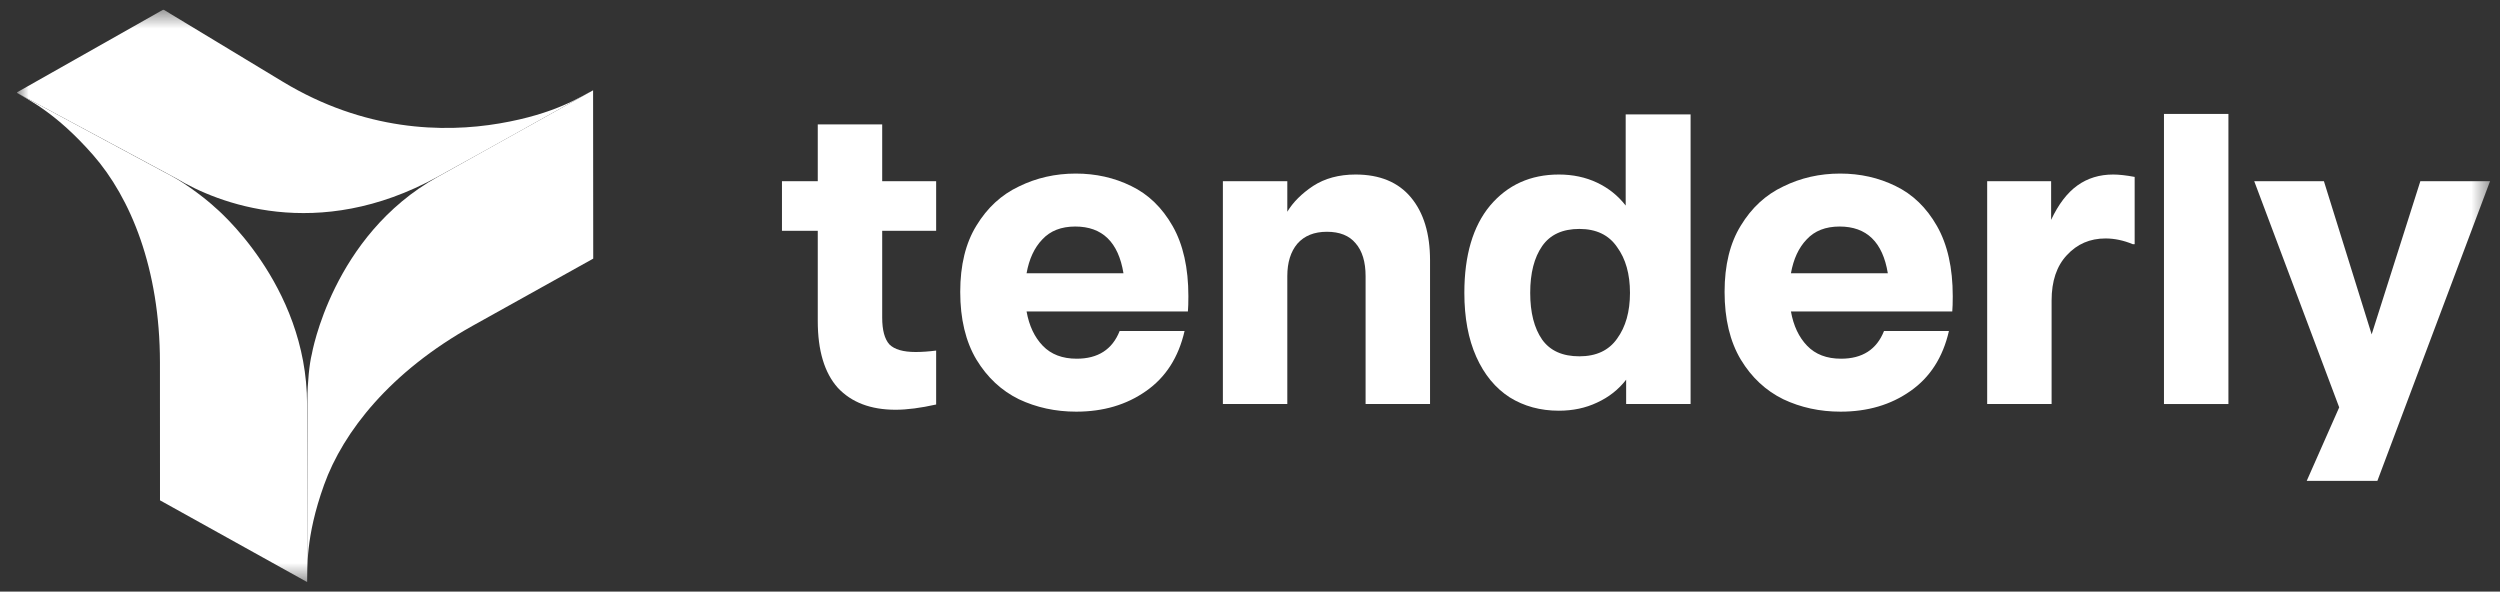
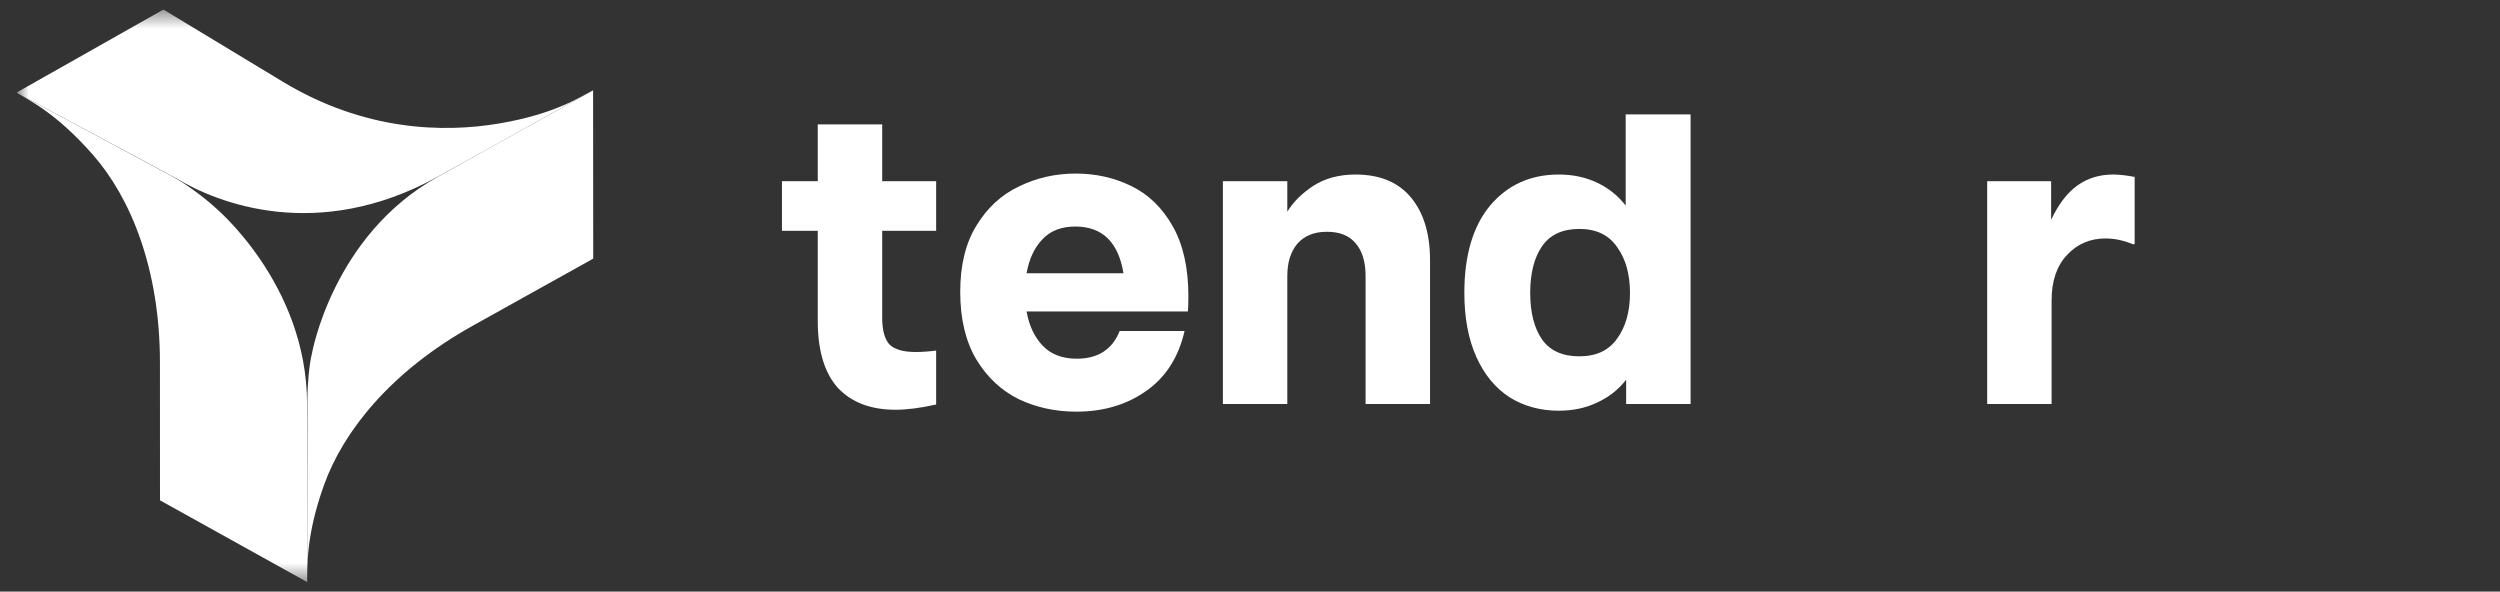
<svg xmlns="http://www.w3.org/2000/svg" width="131" height="31" viewBox="0 0 131 31" fill="none">
  <rect x="0" y="0" width="131" height="31" fill="#333333" stroke="none" />
  <g clip-path="url(#clip0_12999_6794)">
    <mask id="mask0_12999_6794" style="mask-type:luminance" maskUnits="userSpaceOnUse" x="0" y="0" width="131" height="31">
      <path d="M130.508 0.5H0.895V30.5H130.508V0.5Z" fill="white" />
    </mask>
    <g mask="url(#mask0_12999_6794)">
      <path d="M22.929 9.272L31.078 4.732L31.085 13.552L24.771 17.068C20.465 19.467 17.984 22.613 16.981 25.407C15.979 28.2 16.126 29.802 16.094 30.5C16.094 26.053 16.108 24.724 16.108 20.98C16.108 20.057 16.215 19.042 16.339 18.557C16.339 18.557 17.411 12.346 22.929 9.272Z" fill="white" />
      <path d="M16.09 21.171L16.094 30.5L8.384 26.217L8.381 18.991C8.379 14.062 6.836 10.363 4.883 8.128C2.929 5.894 1.459 5.219 0.864 4.852C4.712 6.917 5.73 7.474 9.012 9.236C9.825 9.673 10.883 10.504 11.247 10.849C11.247 10.849 16.087 14.855 16.09 21.171Z" fill="white" />
      <path d="M22.915 9.272C26.205 7.465 28.594 6.11 31.077 4.732C30.452 5.048 29.117 5.968 26.172 6.468C23.226 6.97 19.085 6.862 14.818 4.282L8.562 0.5L0.864 4.853L9.281 9.371C11.377 10.629 16.611 12.735 22.915 9.272Z" fill="white" />
      <path d="M49.054 12.095H46.227V16.645C46.227 17.295 46.352 17.762 46.602 18.045C46.869 18.312 47.328 18.445 47.978 18.445C48.295 18.445 48.653 18.421 49.054 18.37V21.196C48.236 21.379 47.528 21.471 46.928 21.471C45.627 21.471 44.618 21.087 43.901 20.321C43.201 19.537 42.851 18.37 42.851 16.82V12.095H40.975V9.495H42.851V6.52H46.227V9.495H49.054V12.095Z" fill="white" />
      <path d="M56.368 9.095C57.419 9.095 58.386 9.311 59.27 9.745C60.17 10.178 60.895 10.878 61.446 11.845C61.996 12.812 62.271 14.037 62.271 15.52C62.271 15.87 62.263 16.137 62.246 16.32H53.792C53.926 17.07 54.209 17.671 54.643 18.12C55.076 18.57 55.668 18.796 56.419 18.796C57.536 18.796 58.286 18.312 58.669 17.345H62.071C61.754 18.729 61.079 19.779 60.045 20.496C59.028 21.212 57.811 21.571 56.394 21.571C55.31 21.571 54.309 21.354 53.392 20.921C52.475 20.471 51.733 19.779 51.166 18.845C50.599 17.895 50.316 16.712 50.316 15.295C50.316 13.895 50.599 12.737 51.166 11.82C51.733 10.886 52.475 10.203 53.392 9.77C54.309 9.32 55.301 9.095 56.368 9.095ZM56.343 11.87C55.61 11.87 55.035 12.095 54.618 12.545C54.201 12.978 53.926 13.57 53.792 14.32H58.87C58.603 12.687 57.761 11.87 56.343 11.87Z" fill="white" />
      <path d="M71.032 9.145C72.299 9.145 73.266 9.545 73.933 10.345C74.6 11.145 74.934 12.245 74.934 13.645V21.171H71.557V14.47C71.557 13.72 71.382 13.145 71.032 12.745C70.699 12.345 70.198 12.145 69.531 12.145C68.864 12.145 68.347 12.353 67.981 12.77C67.631 13.187 67.455 13.753 67.455 14.47V21.171H64.079V9.495H67.455V11.095C67.756 10.595 68.206 10.145 68.806 9.745C69.423 9.345 70.165 9.145 71.032 9.145Z" fill="white" />
      <path d="M85.186 5.995H88.587V21.171H85.21V19.896C84.81 20.413 84.302 20.813 83.685 21.096C83.085 21.38 82.418 21.521 81.684 21.521C80.717 21.521 79.858 21.288 79.108 20.821C78.358 20.338 77.774 19.63 77.357 18.696C76.94 17.763 76.732 16.646 76.732 15.346C76.732 13.379 77.182 11.854 78.082 10.771C78.999 9.687 80.2 9.145 81.684 9.145C82.418 9.145 83.085 9.287 83.685 9.57C84.285 9.854 84.785 10.254 85.186 10.771V5.995ZM82.76 18.671C83.643 18.671 84.302 18.363 84.735 17.746C85.186 17.129 85.411 16.329 85.411 15.346C85.411 14.362 85.186 13.562 84.735 12.946C84.302 12.312 83.643 11.996 82.76 11.996C81.876 11.996 81.226 12.296 80.809 12.896C80.392 13.496 80.183 14.312 80.183 15.346C80.183 16.379 80.392 17.196 80.809 17.796C81.226 18.38 81.876 18.671 82.76 18.671Z" fill="white" />
-       <path d="M96.421 9.095C97.471 9.095 98.439 9.311 99.322 9.745C100.223 10.178 100.948 10.878 101.498 11.845C102.049 12.812 102.324 14.037 102.324 15.52C102.324 15.87 102.315 16.137 102.299 16.32H93.845C93.978 17.07 94.261 17.671 94.695 18.12C95.129 18.57 95.72 18.796 96.471 18.796C97.588 18.796 98.339 18.312 98.722 17.345H102.124C101.807 18.729 101.131 19.779 100.098 20.496C99.08 21.212 97.863 21.571 96.445 21.571C95.362 21.571 94.361 21.354 93.445 20.921C92.527 20.471 91.785 19.779 91.219 18.845C90.651 17.895 90.368 16.712 90.368 15.295C90.368 13.895 90.651 12.737 91.219 11.82C91.785 10.886 92.527 10.203 93.445 9.77C94.361 9.32 95.354 9.095 96.421 9.095ZM96.396 11.87C95.662 11.87 95.087 12.095 94.67 12.545C94.253 12.978 93.978 13.57 93.845 14.32H98.922C98.655 12.687 97.813 11.87 96.396 11.87Z" fill="white" />
      <path d="M107.479 11.52C107.863 10.703 108.321 10.103 108.854 9.72C109.389 9.336 110.014 9.145 110.73 9.145C111.031 9.145 111.406 9.186 111.856 9.27V12.795H111.756C111.273 12.595 110.797 12.495 110.33 12.495C109.514 12.495 108.839 12.787 108.304 13.37C107.771 13.937 107.504 14.728 107.504 15.745V21.171H104.128V9.495H107.479V11.52Z" fill="white" />
-       <path d="M116.769 21.171H113.392V5.97H116.769V21.171Z" fill="white" />
-       <path d="M124.275 17.521L126.826 9.495H130.478L124.575 25.196H120.873L122.574 21.346L118.122 9.495H121.773L124.275 17.521Z" fill="white" />
    </g>
  </g>
  <defs>
    <clipPath id="clip0_12999_6794">
      <rect width="130" height="30" fill="white" transform="translate(0.895 0.5)" />
    </clipPath>
  </defs>
</svg>